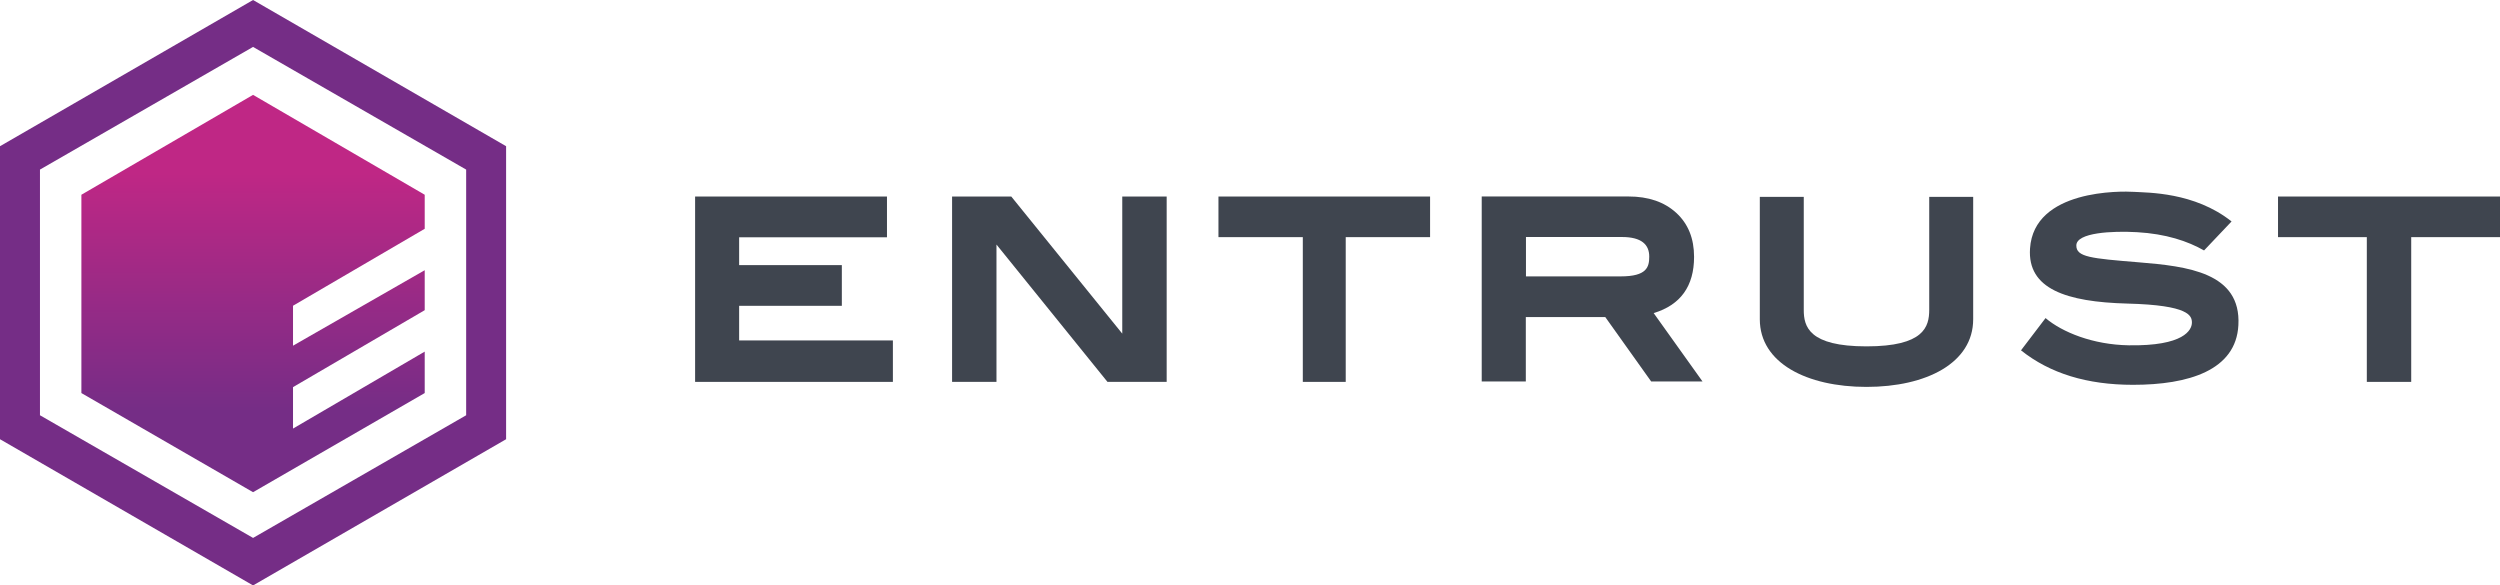
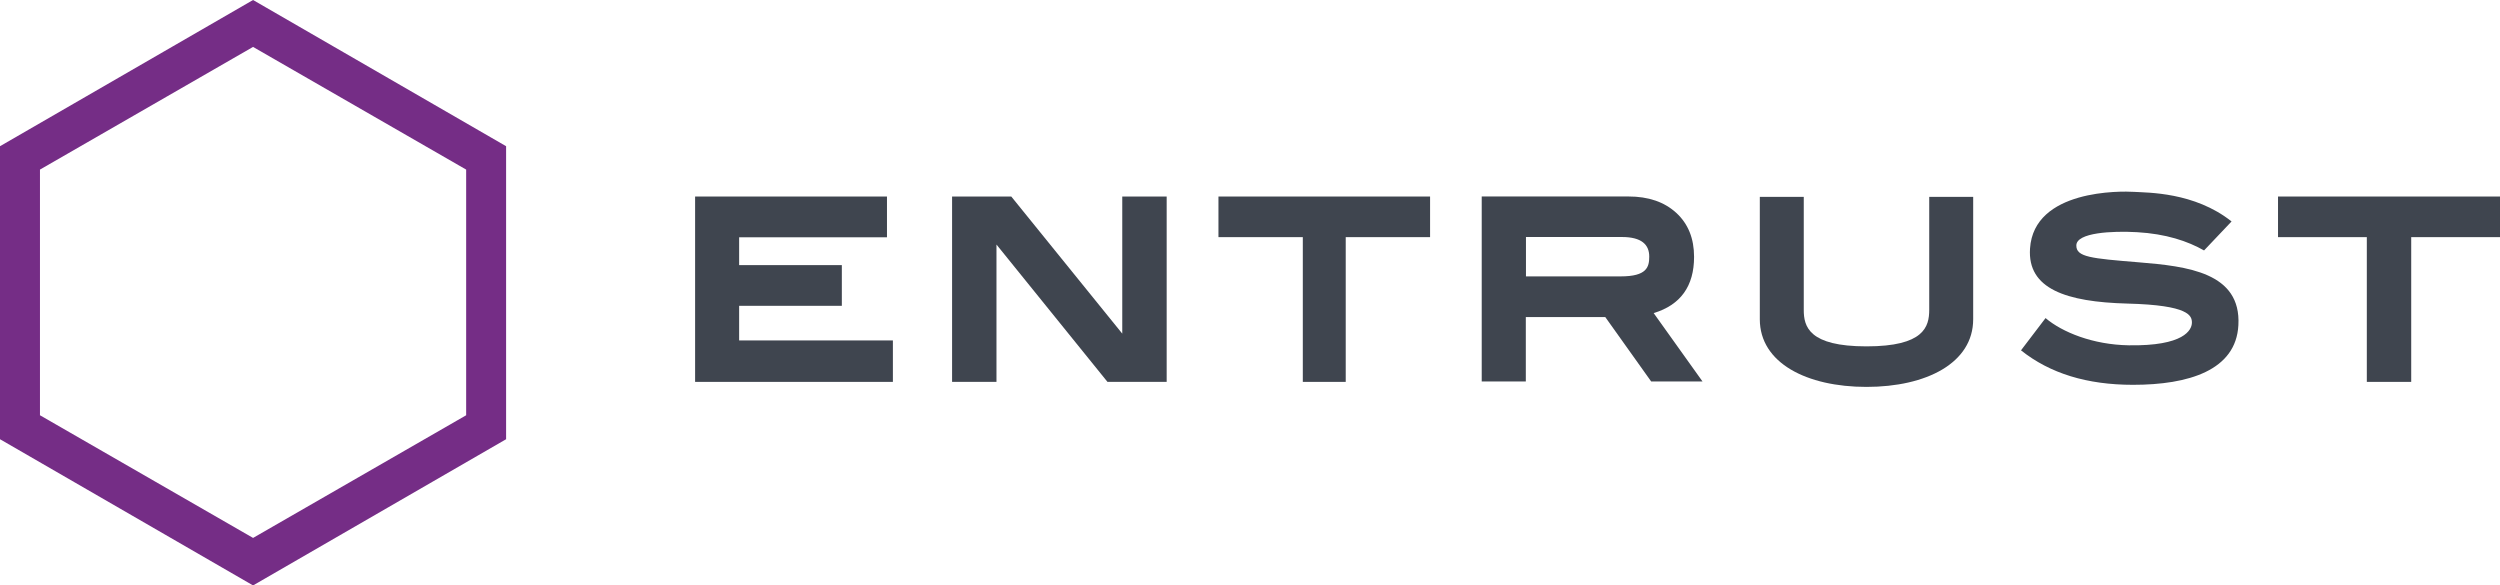
<svg xmlns="http://www.w3.org/2000/svg" id="Layer_1" data-name="Layer 1" viewBox="0 0 1535.16 359.49">
  <defs>
    <linearGradient id="Unbenannter_Verlauf_2" data-name="Unbenannter Verlauf 2" x1="151.55" y1="183.51" x2="151.55" y2="-106.52" gradientTransform="translate(44.92 211.99) scale(.73 -.84)" gradientUnits="userSpaceOnUse">
      <stop offset=".2" stop-color="#bf2785" />
      <stop offset=".8" stop-color="#752d86" />
    </linearGradient>
  </defs>
  <g id="vlpe">
    <g id="vlpf">
      <g id="vlpg">
        <g id="vlph">
          <g id="vlpi">
            <path id="vlpj" d="M155.39,359.49L0,269.71V89.78L155.39,0l155.39,89.78v179.93l-155.39,89.78ZM286.25,254.99V104.14L155.39,28.81,24.54,104.14v150.85l130.86,75.33,130.86-75.33Z" style="fill: #752d86; stroke-width: 0px;" />
-             <polygon id="vlpk" points="49.98 241.36 155.39 302.24 260.8 241.36 260.8 215.91 179.93 263.17 179.93 237.72 260.8 190.47 260.8 165.93 179.93 212.28 179.93 187.74 260.8 140.49 260.8 119.59 155.39 58.25 49.98 119.59 49.98 241.36" style="fill: url(#Unbenannter_Verlauf_2); stroke-width: 0px;" />
          </g>
          <g>
            <polygon points="453.88 209.05 548.29 209.05 548.29 234.5 426.84 234.5 426.84 120.68 544.66 120.68 544.66 145.71 453.88 145.71 453.88 162.8 516.94 162.8 516.94 187.79 453.88 187.79 453.88 209.05" style="fill: #3f454f; stroke-width: 0px;" />
            <polygon points="584.64 120.68 584.64 234.5 611.9 234.5 611.9 150.17 680.06 234.5 716.41 234.5 716.41 120.68 689.14 120.68 689.14 204.87 620.99 120.68 584.64 120.68" style="fill: #3f454f; stroke-width: 0px;" />
            <polygon points="800.01 145.62 800.01 234.5 826.36 234.5 826.36 145.62 878.16 145.62 878.16 120.68 748.21 120.68 748.21 145.62 800.01 145.62" style="fill: #3f454f; stroke-width: 0px;" />
            <polygon points="1453.38 145.62 1453.38 234.5 1480.64 234.5 1480.64 145.62 1535.16 145.62 1535.16 120.68 1398.85 120.68 1398.85 145.62 1453.38 145.62" style="fill: #3f454f; stroke-width: 0px;" />
            <path d="M999.93,120.65c12.36,0,22.08,3.36,29.44,10.09,7.29,6.72,10.9,15.72,10.9,26.99,0,17.99-8.28,29.53-24.81,34.53l29.99,41.98h-31.53l-28.17-39.53h-48.8v39.53h-27.08v-113.59h90.05ZM937.04,145.64v24.08h58.16c16.08,0,17.54-5.72,17.54-12.18,0-7.27-4.66-12-16.72-12h-58.98v.09Z" style="fill: #3f454f; stroke-width: 0px;" />
            <path d="M1146.23,212.69c35.17,0,38.44-12,38.44-22.45v-69.34h26.99v75.15c0,26.9-28.81,41.53-65.52,41.53h.02c-36.62,0-65.52-14.63-65.52-41.53v-75.15h26.99v69.34c-.05,10.36,3.25,22.45,38.44,22.45h.17Z" style="fill: #3f454f; stroke-width: 0px;" />
            <path d="M1353.42,153.8l16.9-17.81c-22.81-18.17-51.8-17.63-59.79-18.17-8-.52-61.61-1.64-63.97,34.8-1.64,24.72,21.99,32.8,59.88,33.8,37.98.95,39.53,7.53,39.53,11.72-.05,4.47-4.85,14.45-38.8,13.9-21.99-.36-40.89-8.07-51.07-16.72l-15.08,19.81c17.81,14.18,40.53,21.17,68.79,21.17,33.99,0,63.25-8.82,64.7-36.62,1.79-32.35-31.26-36.17-61.34-38.62-29.08-2.39-38.26-3.17-38.17-10.36.09-7.94,22.08-8.98,37.26-8.13,17.72,1.01,31.08,5.46,41.26,11.27l-.09-.05Z" style="fill: #3f454f; stroke-width: 0px;" />
          </g>
        </g>
      </g>
    </g>
  </g>
</svg>